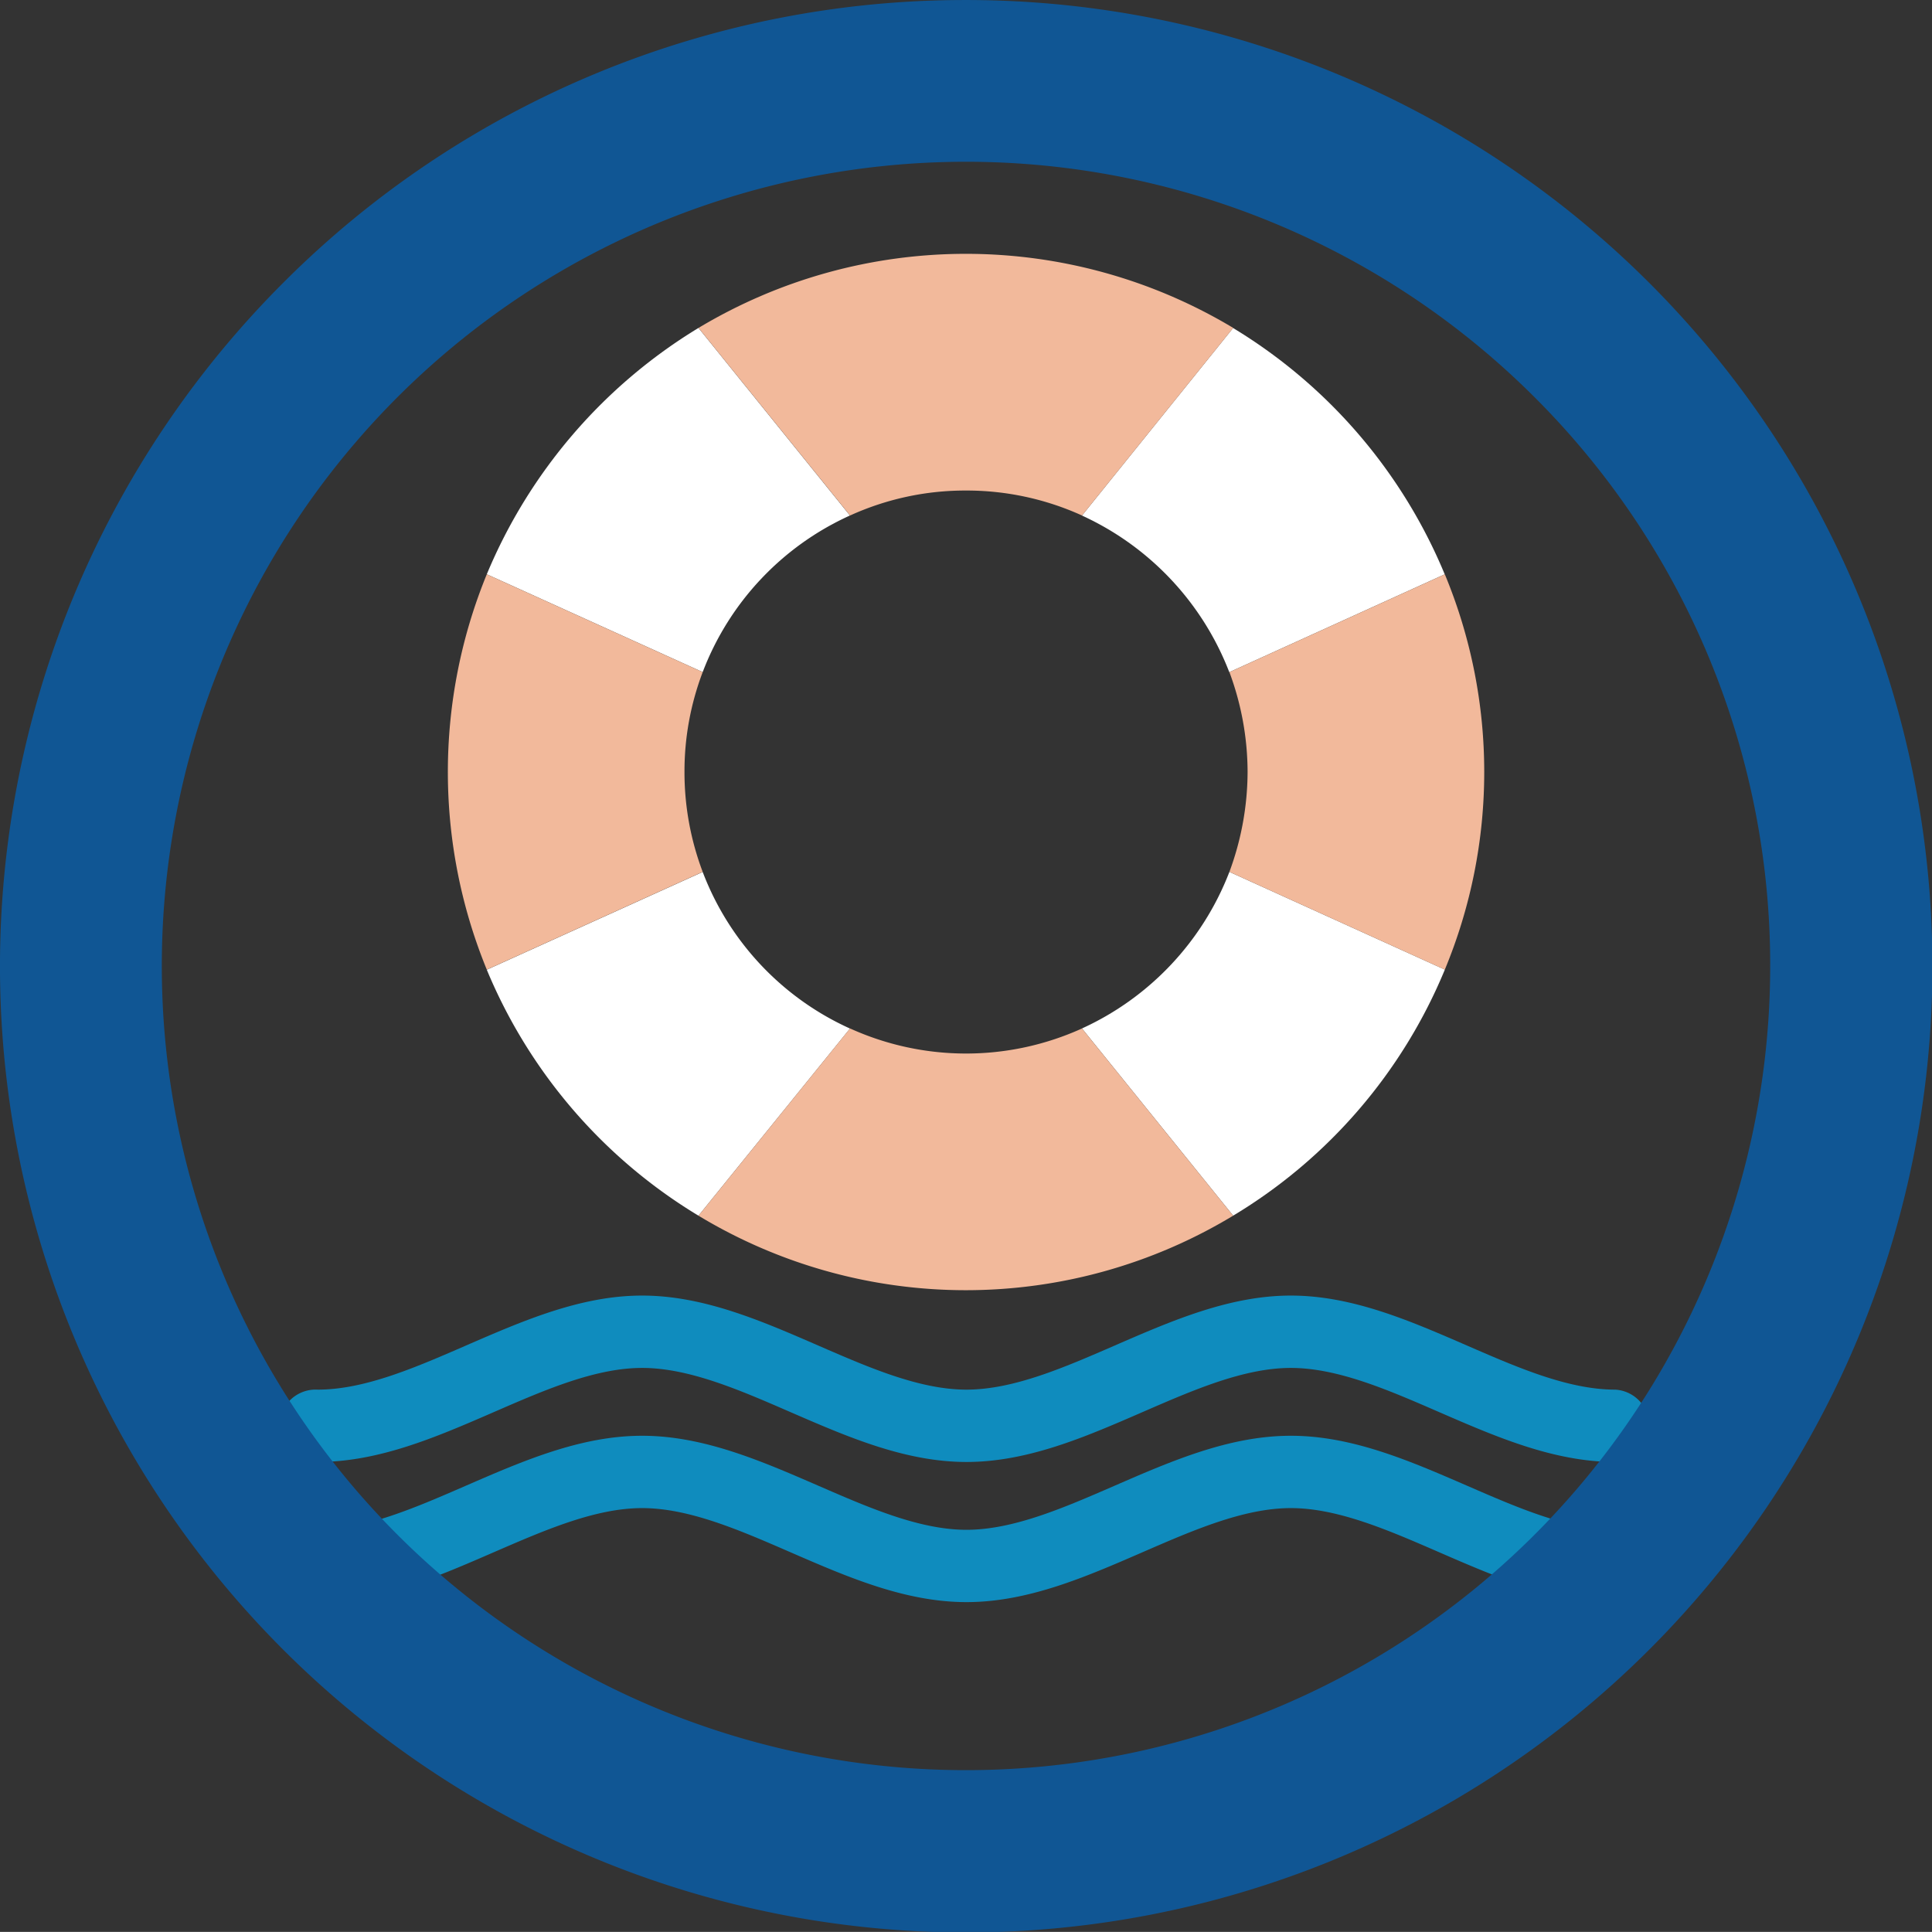
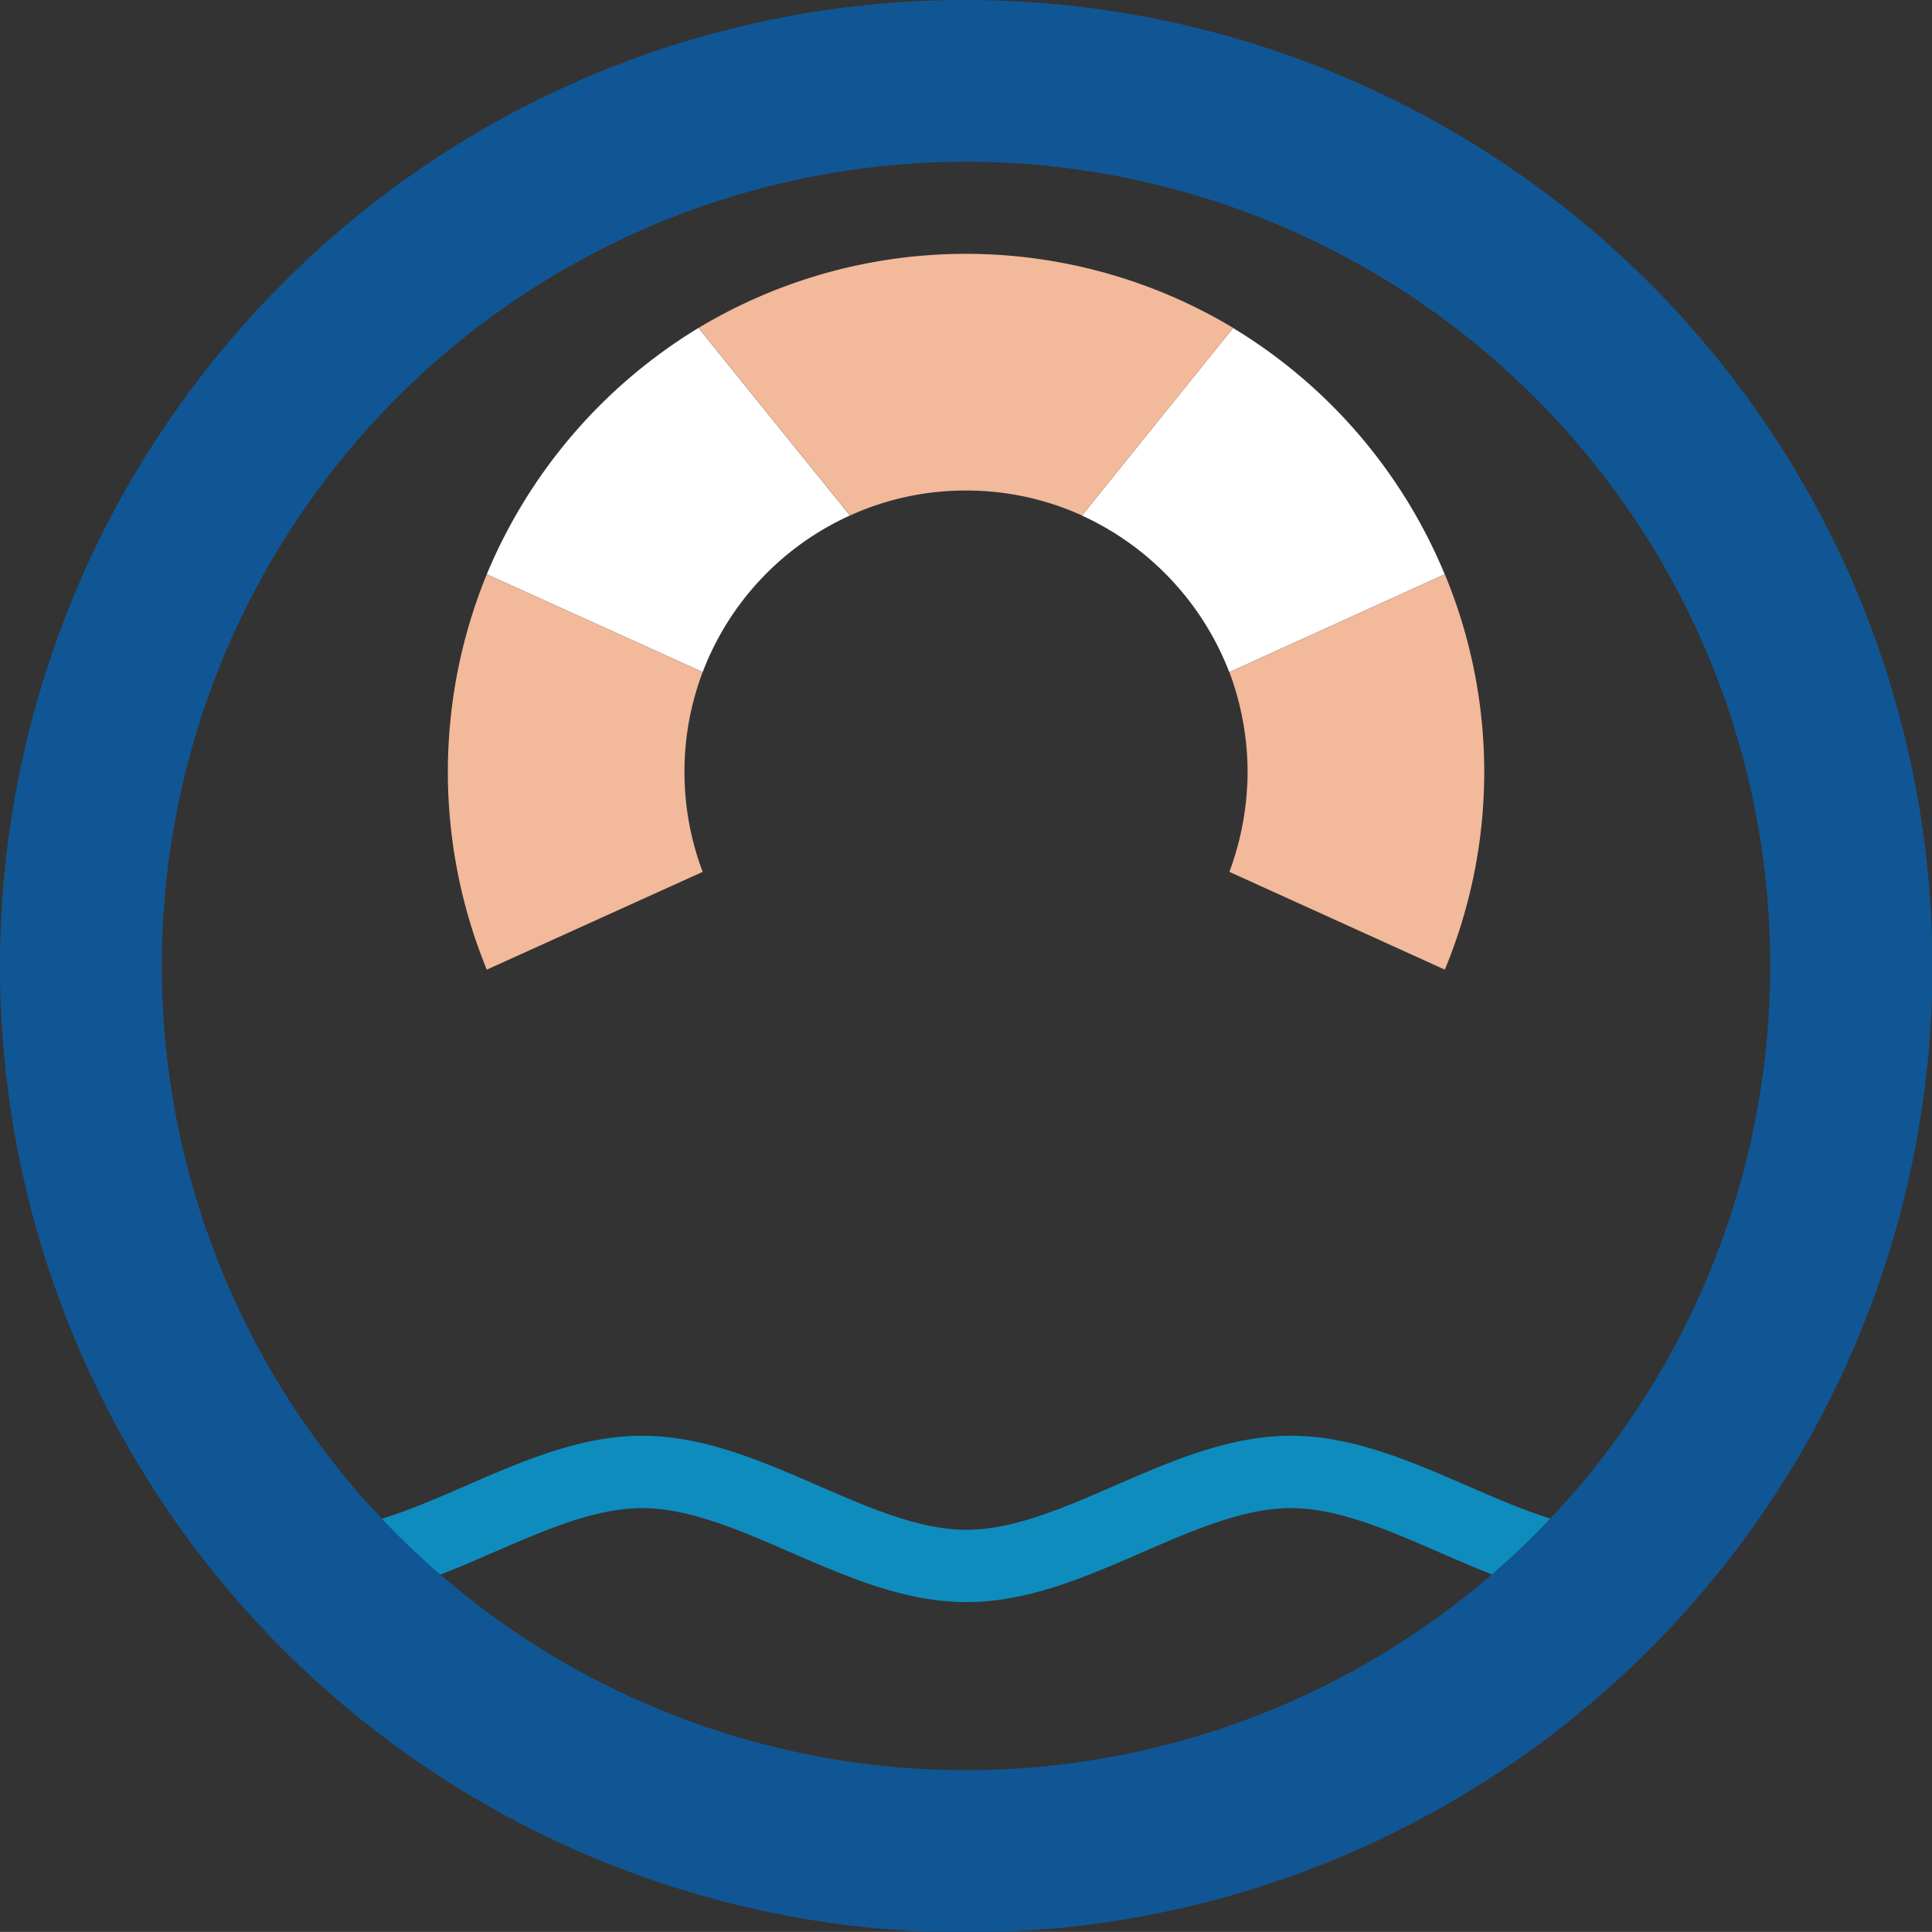
<svg xmlns="http://www.w3.org/2000/svg" width="80" height="79.995" viewBox="0 0 80 79.995">
  <rect x="0" y="0" width="80" height="79.995" fill="#333333" stroke="none" />
  <g id="stat-icon-02" transform="translate(0 0)">
    <g id="Group_193" data-name="Group 193">
      <path id="Path_140" data-name="Path 140" d="M78.474,50.5,72.2,42.731a21.677,21.677,0,0,0-8.766,10.2l8.94,4.051a11.675,11.675,0,0,1,6.1-6.485" transform="translate(-43.277 -29.152)" fill="#fff" fill-rule="evenodd" />
      <path id="Path_141" data-name="Path 141" d="M147.25,42.731,140.99,50.5a11.8,11.8,0,0,1,6.1,6.485l8.921-4.052a21.572,21.572,0,0,0-8.766-10.2" transform="translate(-96.188 -29.152)" fill="#fff" fill-rule="evenodd" />
-       <path id="Path_142" data-name="Path 142" d="M78.474,120.1a11.659,11.659,0,0,1-6.1-6.484l-8.94,4.048A21.538,21.538,0,0,0,72.2,127.849Z" transform="translate(-43.277 -77.51)" fill="#fff" fill-rule="evenodd" />
-       <path id="Path_143" data-name="Path 143" d="M147.094,113.611a11.784,11.784,0,0,1-6.105,6.484l6.26,7.752a21.433,21.433,0,0,0,8.766-10.188Z" transform="translate(-96.187 -77.509)" fill="#fff" fill-rule="evenodd" />
    </g>
    <g id="Group_192" data-name="Group 192">
      <path id="Path_144" data-name="Path 144" d="M102.1,42.88a11.548,11.548,0,0,1,4.8,1.034l6.26-7.768a21.507,21.507,0,0,0-22.139,0l6.275,7.768a11.5,11.5,0,0,1,4.8-1.034" transform="translate(-62.096 -22.568)" fill="#f2b99b" fill-rule="evenodd" />
      <path id="Path_145" data-name="Path 145" d="M68.158,83.017a11.574,11.574,0,0,1,.754-4.133l-8.94-4.051a21.588,21.588,0,0,0,0,16.371l8.94-4.049a11.661,11.661,0,0,1-.754-4.138" transform="translate(-39.815 -51.053)" fill="#f2b99b" fill-rule="evenodd" />
-       <path id="Path_146" data-name="Path 146" d="M97.294,134.018l-6.275,7.752a21.4,21.4,0,0,0,22.139,0l-6.26-7.752a11.623,11.623,0,0,1-9.6,0" transform="translate(-62.096 -91.431)" fill="#f2b99b" fill-rule="evenodd" />
      <path id="Path_147" data-name="Path 147" d="M160.955,83.017a12,12,0,0,1-.753,4.138l8.92,4.049a21.343,21.343,0,0,0,0-16.371l-8.92,4.051a11.909,11.909,0,0,1,.753,4.133" transform="translate(-109.295 -51.053)" fill="#f2b99b" fill-rule="evenodd" />
    </g>
    <g id="Group_191" data-name="Group 191">
-       <path id="Path_148" data-name="Path 148" d="M38.188,175.718a1.5,1.5,0,1,1,0-2.995c1.937,0,4.027-.909,6.118-1.818,2.387-1.038,4.773-2.077,7.312-2.077s4.926,1.039,7.312,2.077c2.092.909,4.181,1.818,6.119,1.818s4.029-.909,6.12-1.818c2.386-1.038,4.773-2.077,7.312-2.077s4.925,1.039,7.312,2.077c2.091.909,4.181,1.818,6.119,1.818a1.5,1.5,0,0,1,0,2.995c-2.539,0-4.926-1.038-7.313-2.075-2.09-.909-4.181-1.819-6.118-1.819s-4.028.91-6.119,1.819c-2.386,1.038-4.772,2.075-7.312,2.075s-4.925-1.038-7.312-2.075c-2.091-.909-4.181-1.819-6.119-1.819s-4.028.91-6.118,1.819c-2.387,1.038-4.774,2.075-7.312,2.075" transform="translate(-25.03 -115.181)" fill="#0f8cbe" fill-rule="evenodd" />
      <path id="Path_149" data-name="Path 149" d="M38.188,193.981a1.5,1.5,0,1,1,0-2.994c1.937,0,4.027-.91,6.118-1.819,2.387-1.038,4.773-2.075,7.312-2.075s4.926,1.038,7.312,2.075c2.092.909,4.181,1.819,6.119,1.819s4.029-.91,6.12-1.819c2.386-1.038,4.773-2.075,7.312-2.075s4.925,1.038,7.312,2.075c2.091.909,4.181,1.819,6.119,1.819a1.5,1.5,0,0,1,0,2.994c-2.539,0-4.926-1.037-7.313-2.075-2.09-.909-4.181-1.818-6.118-1.818s-4.028.909-6.119,1.818c-2.386,1.038-4.772,2.075-7.312,2.075s-4.925-1.037-7.312-2.075c-2.091-.909-4.181-1.818-6.119-1.818S47.59,191,45.5,191.906c-2.387,1.038-4.774,2.075-7.312,2.075" transform="translate(-25.03 -127.641)" fill="#0f8cbe" fill-rule="evenodd" />
    </g>
    <path id="Path_150" data-name="Path 150" d="M40,0A40.009,40.009,0,1,1,11.721,11.715,39.862,39.862,0,0,1,40,0M63.546,16.45A33.3,33.3,0,1,0,73.3,39.994,33.2,33.2,0,0,0,63.546,16.45" transform="translate(0 0.001)" fill="#105694" fill-rule="evenodd" />
  </g>
</svg>